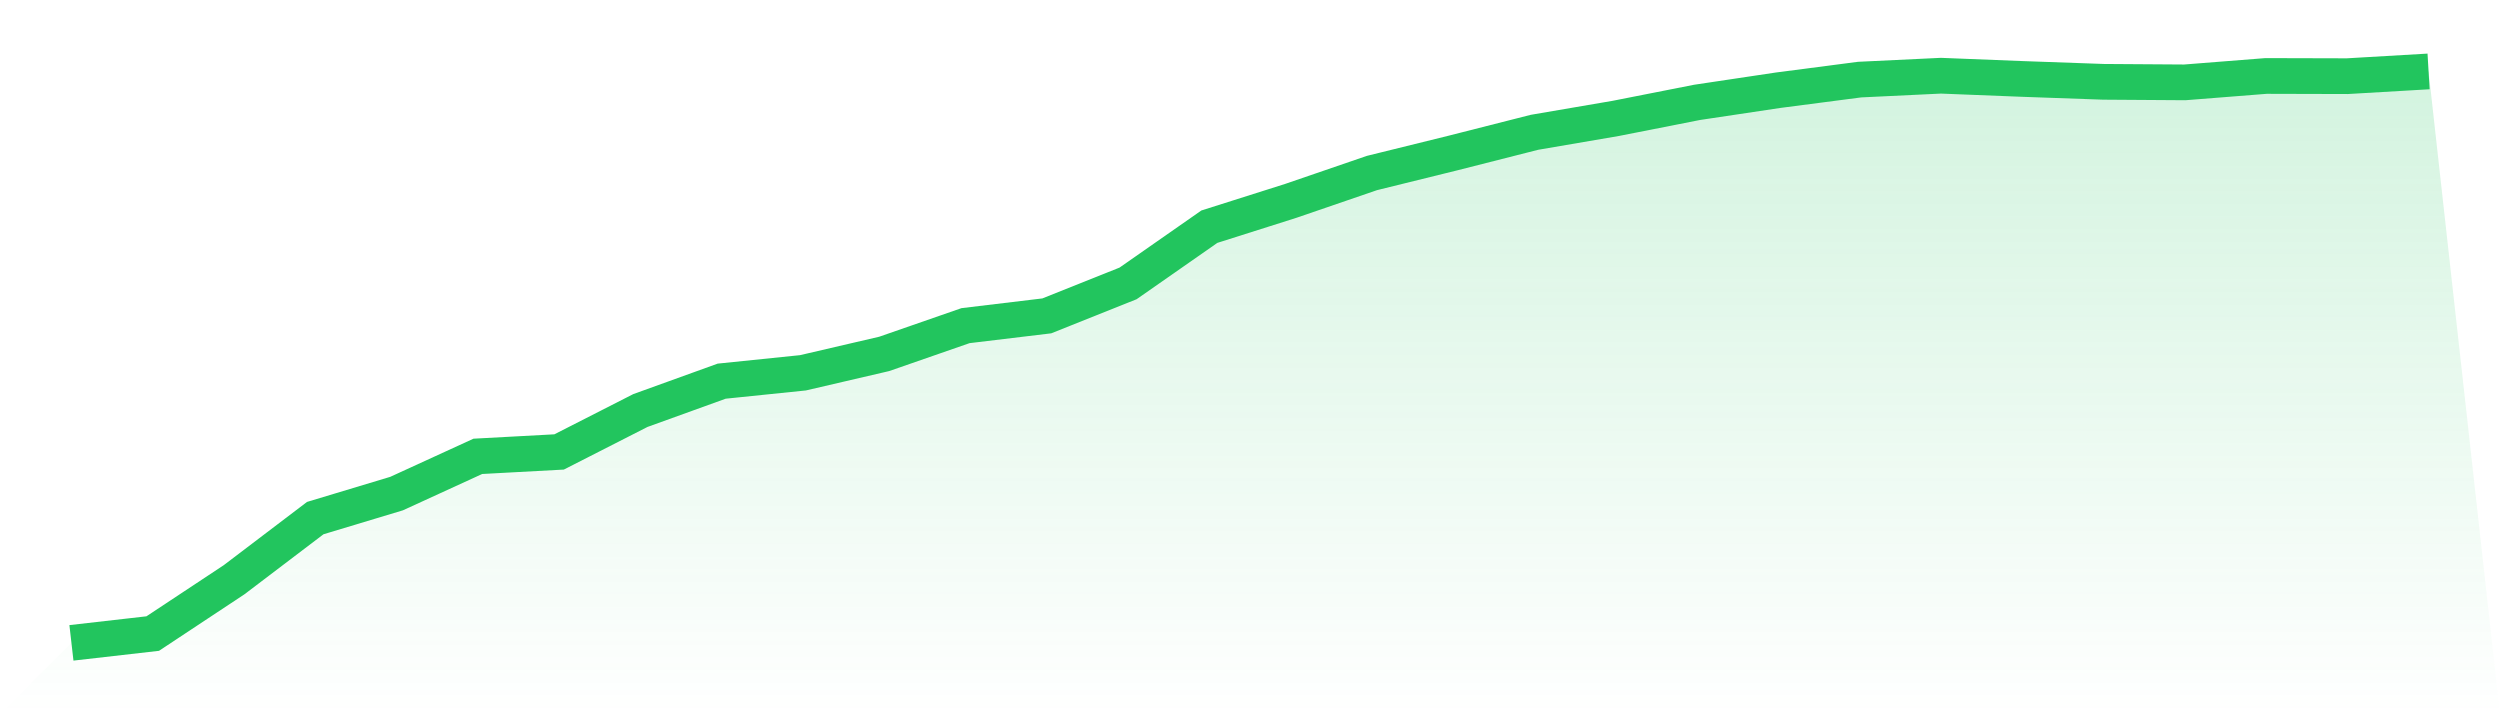
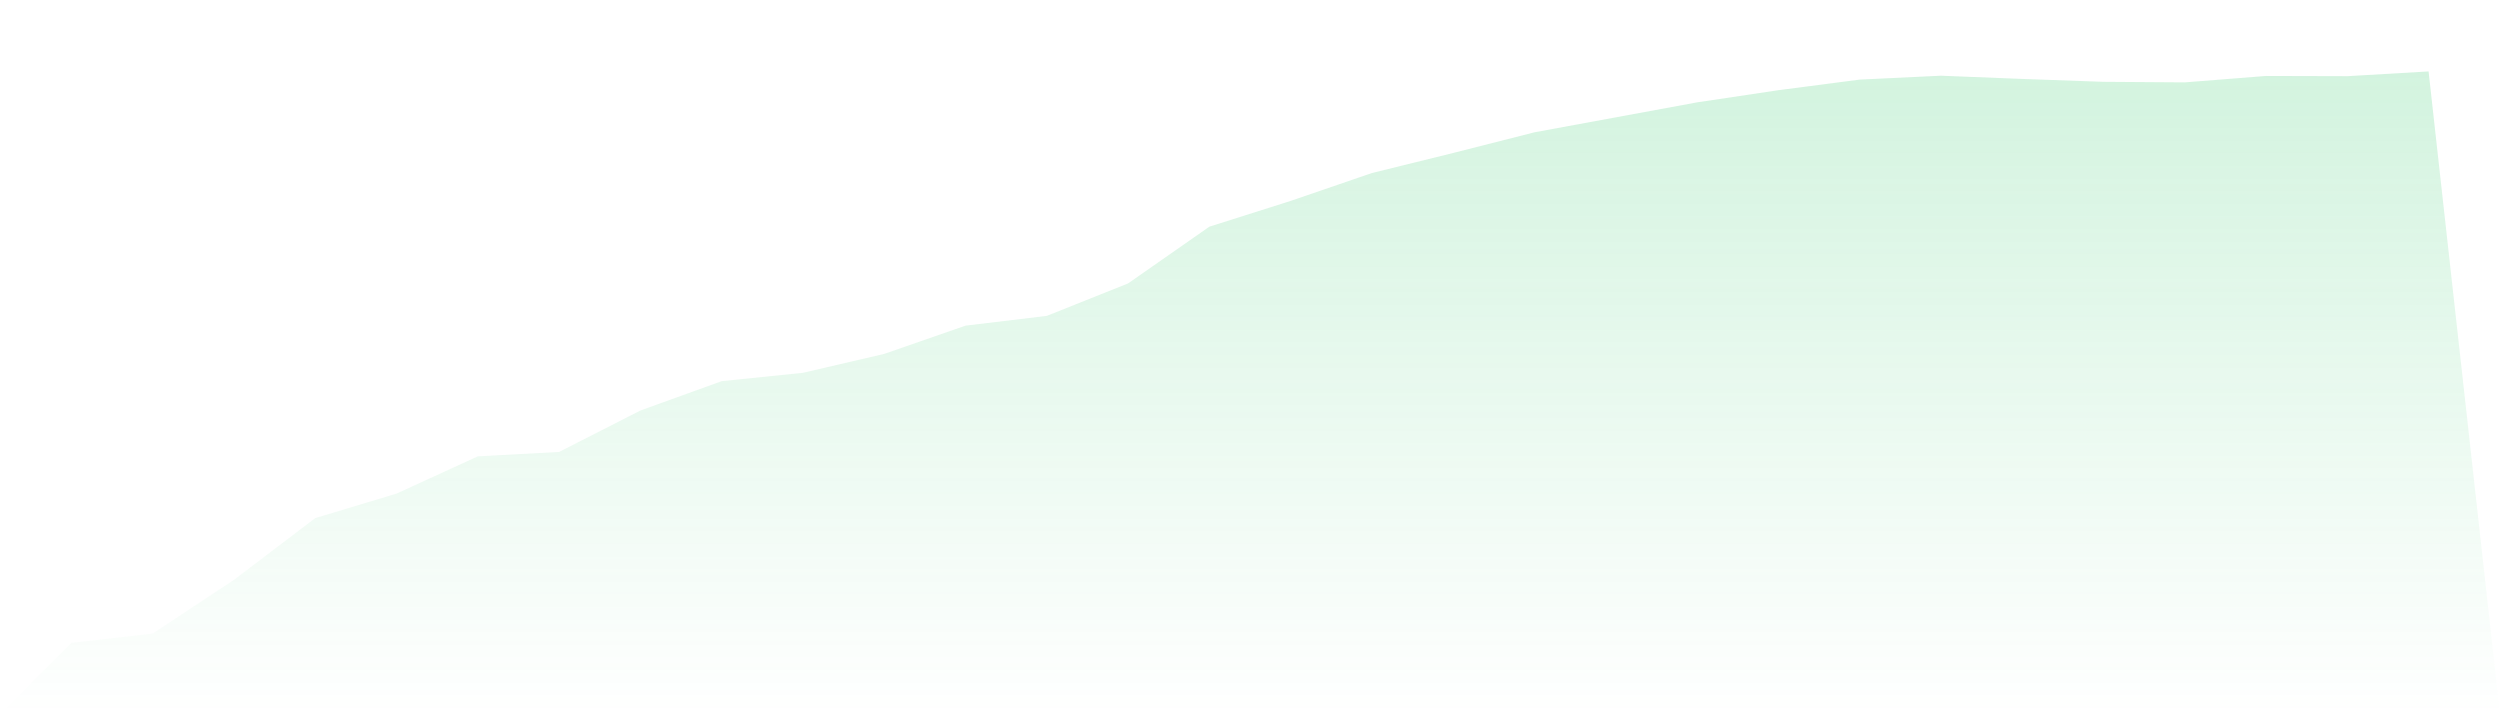
<svg xmlns="http://www.w3.org/2000/svg" viewBox="0 0 140 40">
  <defs>
    <linearGradient id="gradient" x1="0" x2="0" y1="0" y2="1">
      <stop offset="0%" stop-color="#22c55e" stop-opacity="0.2" />
      <stop offset="100%" stop-color="#22c55e" stop-opacity="0" />
    </linearGradient>
  </defs>
-   <path d="M4,36 L4,36 L8.552,35.48 L13.103,32.47 L17.655,29.013 L22.207,27.641 L26.759,25.555 L31.31,25.309 L35.862,22.989 L40.414,21.345 L44.966,20.877 L49.517,19.818 L54.069,18.236 L58.621,17.689 L63.172,15.871 L67.724,12.694 L72.276,11.251 L76.828,9.689 L81.379,8.566 L85.931,7.409 L90.483,6.63 L95.034,5.733 L99.586,5.051 L104.138,4.458 L108.69,4.24 L113.241,4.42 L117.793,4.582 L122.345,4.613 L126.897,4.254 L131.448,4.266 L136,4 L140,40 L0,40 z" fill="url(#gradient)" />
-   <path d="M4,36 L4,36 L8.552,35.48 L13.103,32.47 L17.655,29.013 L22.207,27.641 L26.759,25.555 L31.31,25.309 L35.862,22.989 L40.414,21.345 L44.966,20.877 L49.517,19.818 L54.069,18.236 L58.621,17.689 L63.172,15.871 L67.724,12.694 L72.276,11.251 L76.828,9.689 L81.379,8.566 L85.931,7.409 L90.483,6.63 L95.034,5.733 L99.586,5.051 L104.138,4.458 L108.69,4.24 L113.241,4.42 L117.793,4.582 L122.345,4.613 L126.897,4.254 L131.448,4.266 L136,4" fill="none" stroke="#22c55e" stroke-width="2" />
+   <path d="M4,36 L4,36 L8.552,35.48 L13.103,32.47 L17.655,29.013 L22.207,27.641 L26.759,25.555 L31.31,25.309 L35.862,22.989 L40.414,21.345 L44.966,20.877 L49.517,19.818 L54.069,18.236 L58.621,17.689 L63.172,15.871 L67.724,12.694 L72.276,11.251 L76.828,9.689 L81.379,8.566 L85.931,7.409 L95.034,5.733 L99.586,5.051 L104.138,4.458 L108.69,4.24 L113.241,4.42 L117.793,4.582 L122.345,4.613 L126.897,4.254 L131.448,4.266 L136,4 L140,40 L0,40 z" fill="url(#gradient)" />
</svg>